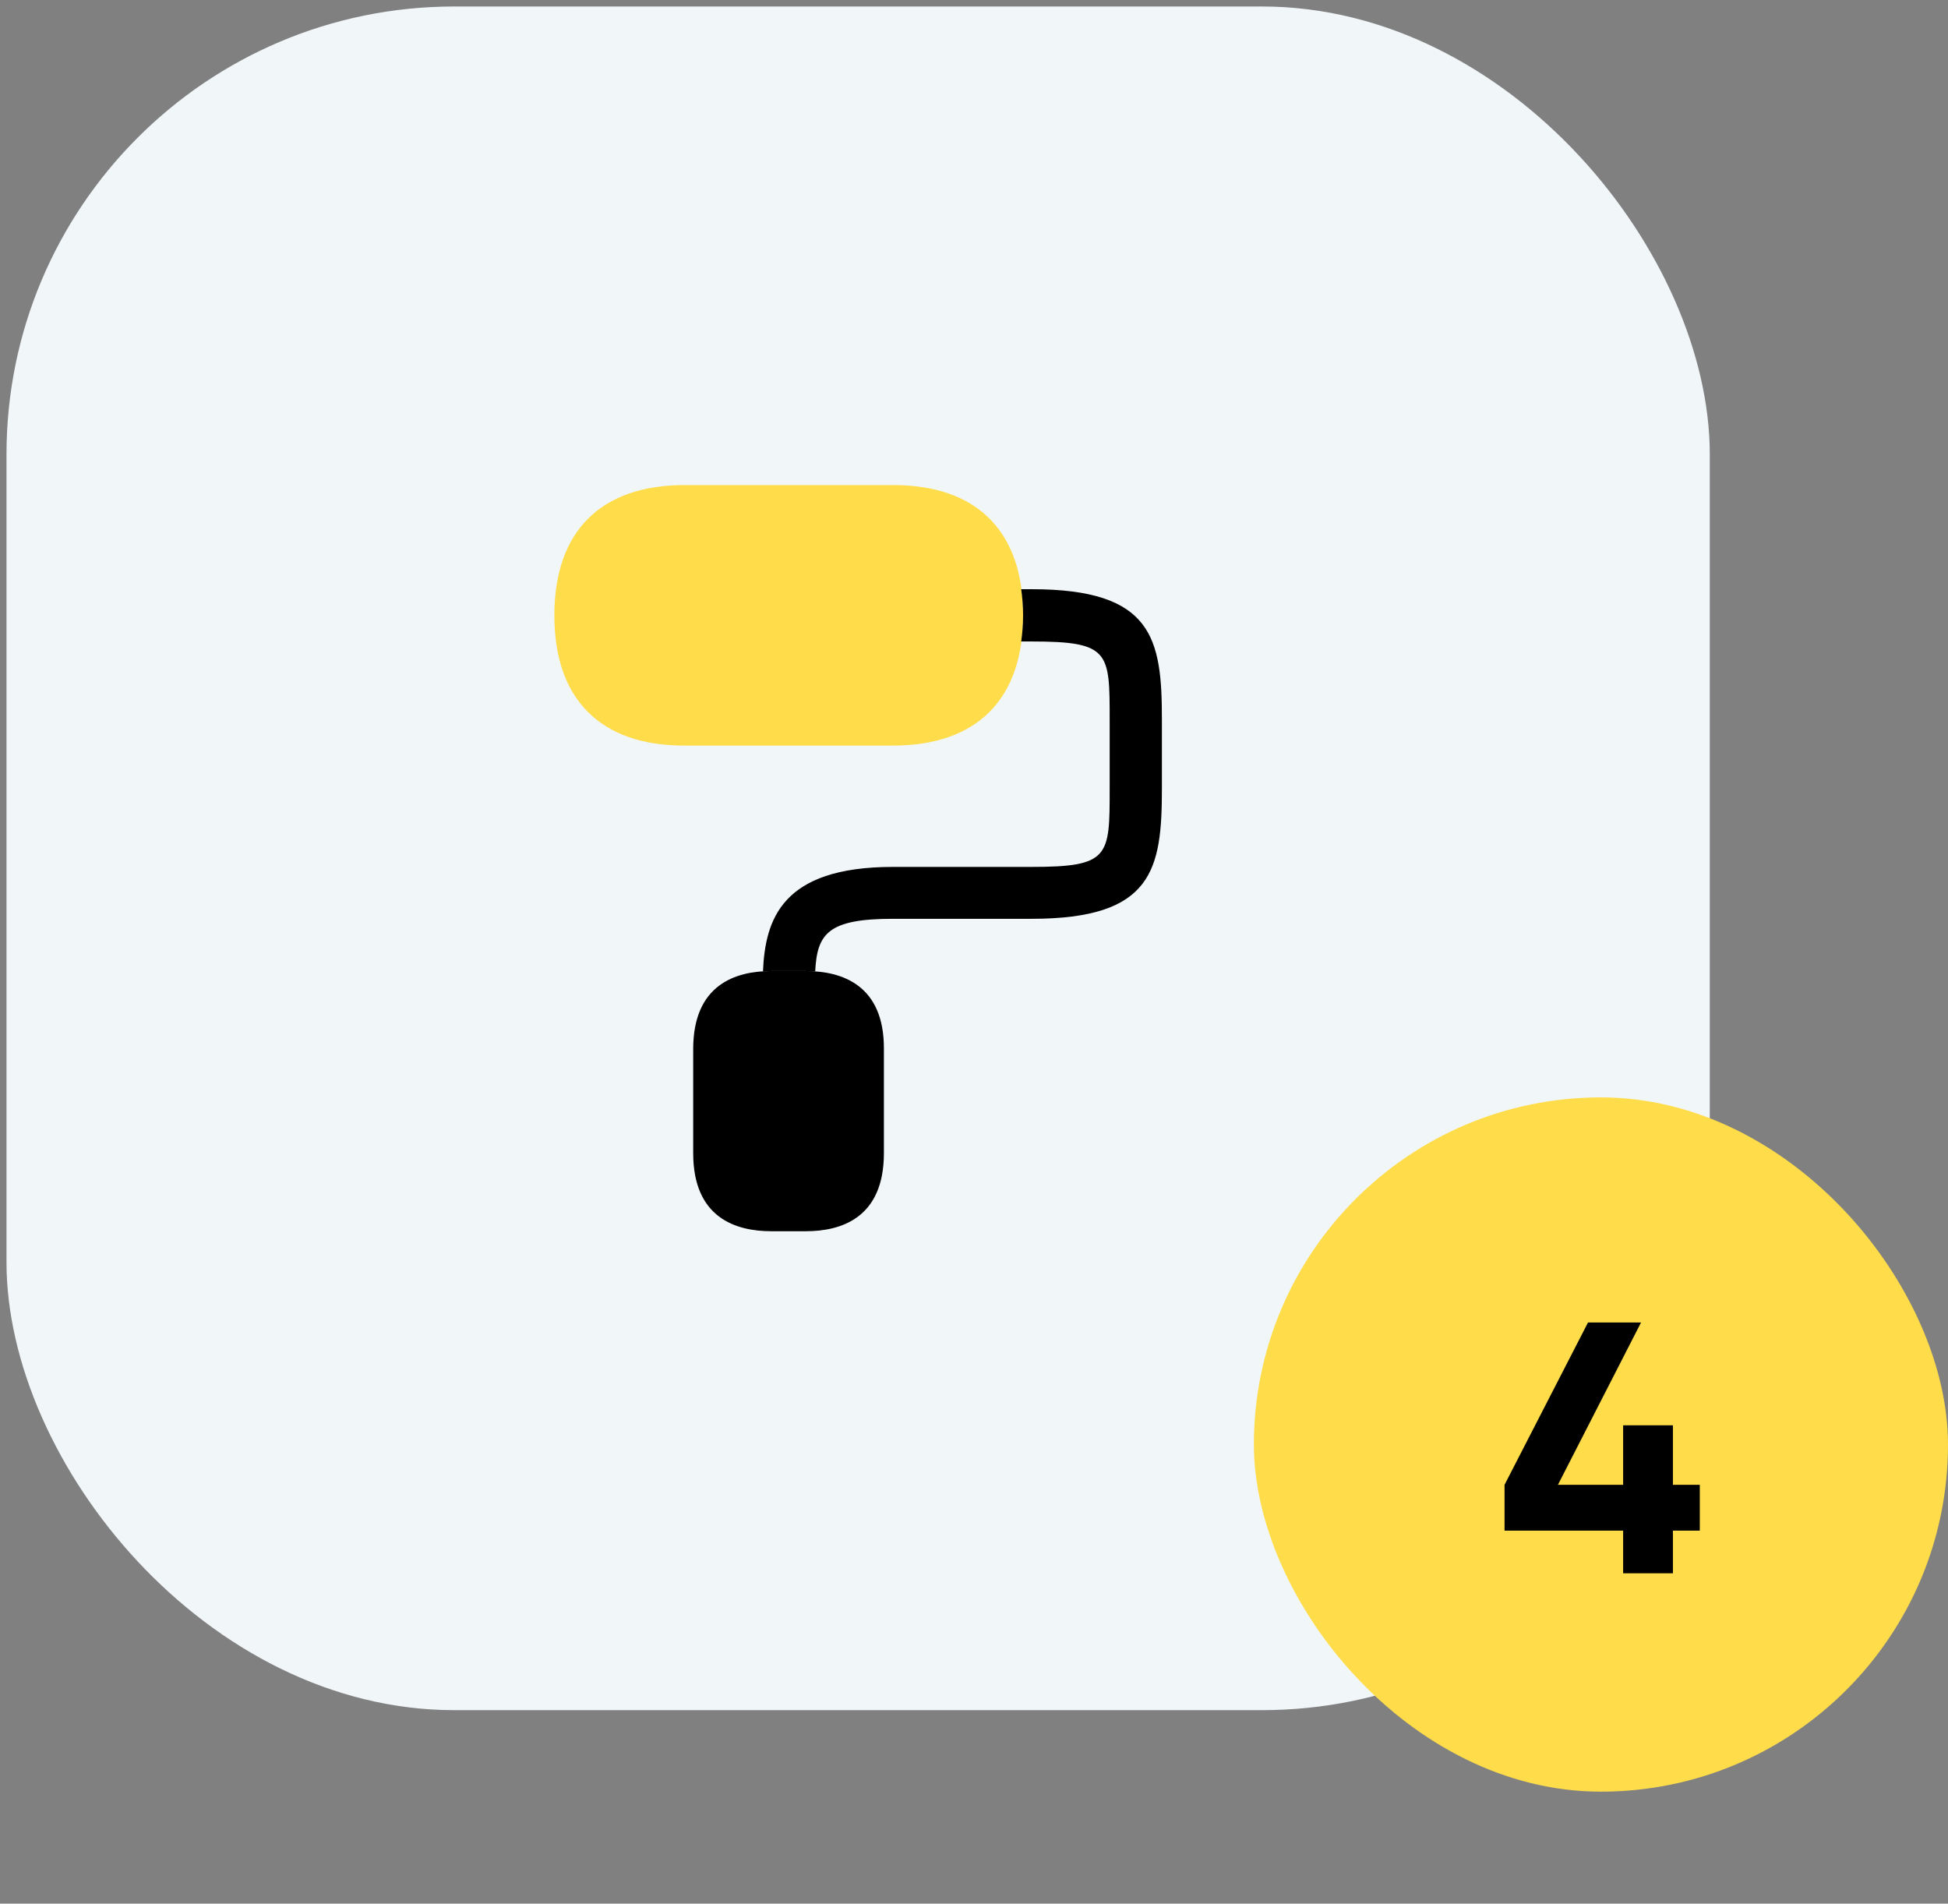
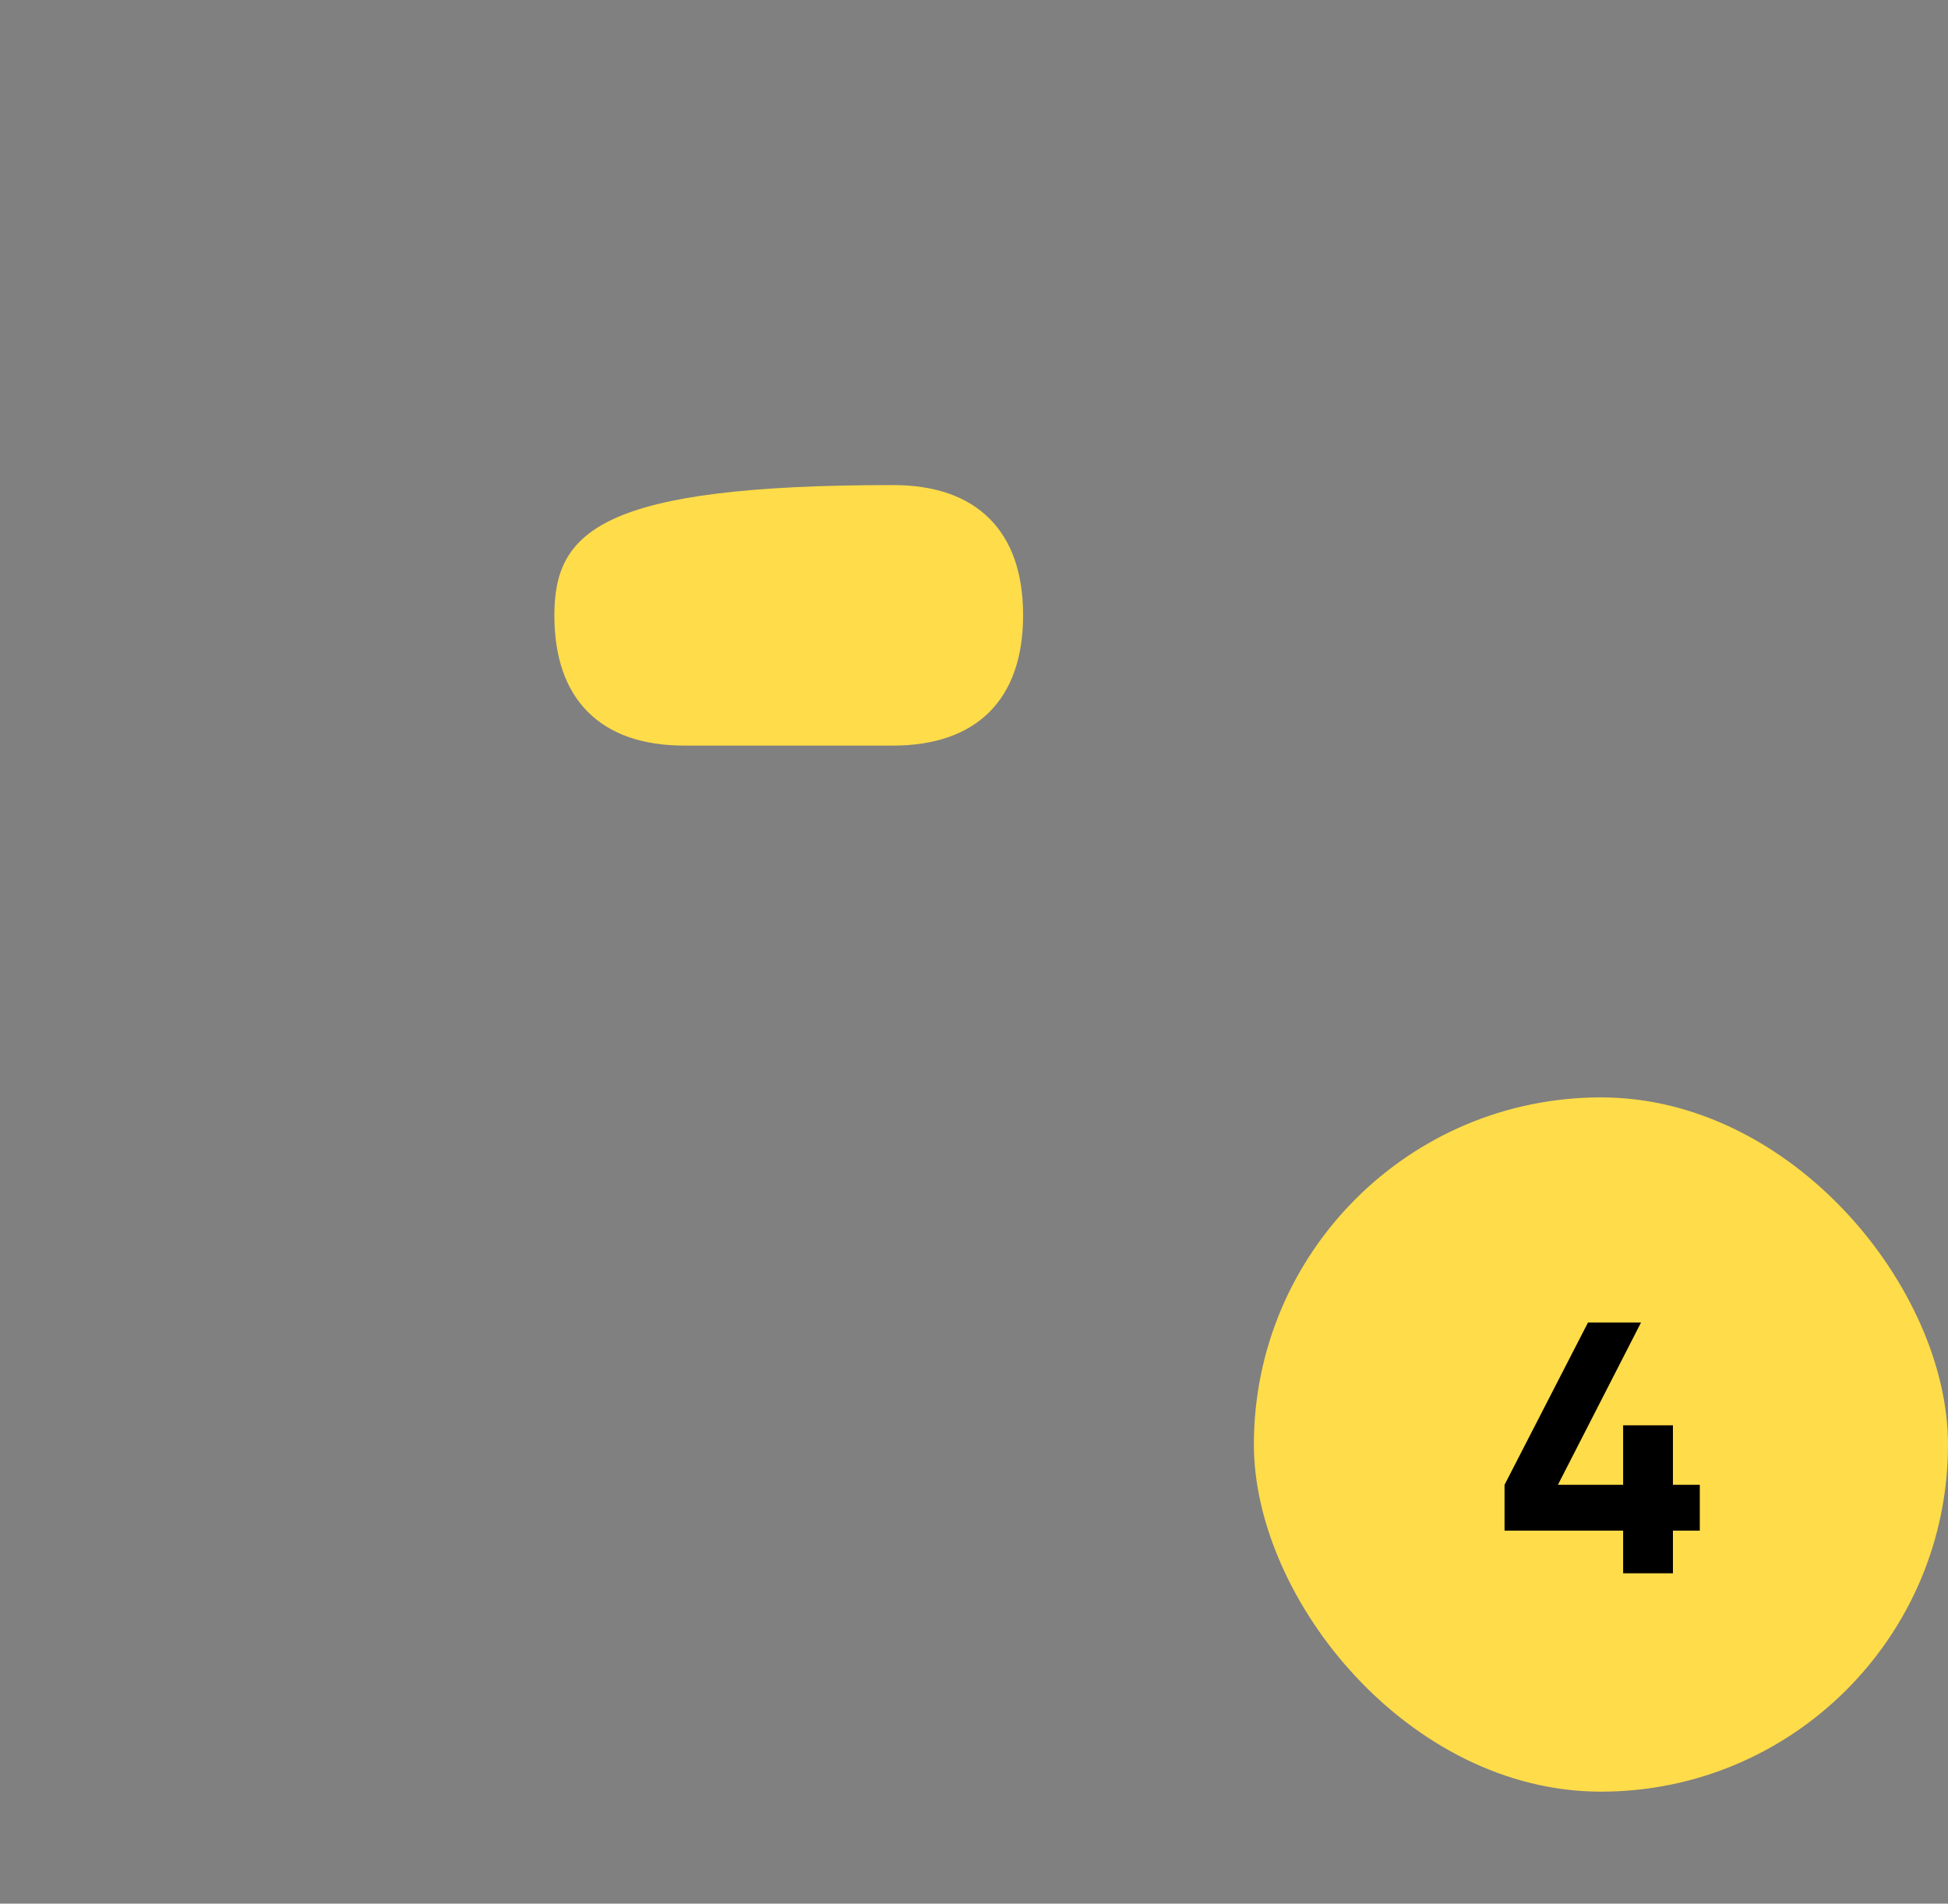
<svg xmlns="http://www.w3.org/2000/svg" width="87" height="85" viewBox="0 0 87 85" fill="none">
  <rect x="0" y="0" width="87" height="85" fill="#808080" stroke="none" />
-   <rect x="0.29" y="0.29" width="76.071" height="76.071" rx="20" fill="#F1F6F9" />
-   <path d="M44.193 23.159C43.193 22.159 41.743 21.659 39.876 21.659H30.576C26.826 21.659 24.759 23.726 24.759 27.476C24.759 29.342 25.259 30.792 26.259 31.792C27.259 32.792 28.709 33.292 30.576 33.292H39.876C43.626 33.292 45.693 31.226 45.693 27.476C45.693 25.609 45.193 24.159 44.193 23.159Z" fill="#FFDC49" />
-   <path d="M35.993 43.359H34.443C32.859 43.359 30.959 43.959 30.959 46.843V51.492C30.959 54.376 32.859 54.976 34.443 54.976H35.993C37.576 54.976 39.476 54.376 39.476 51.492V46.843C39.493 43.976 37.593 43.359 35.993 43.359Z" fill="black" />
-   <path d="M46.075 26.309H45.608C45.658 26.676 45.692 27.059 45.692 27.476C45.692 27.893 45.658 28.276 45.608 28.643H46.075C49.559 28.643 49.559 29.109 49.559 32.126V35.226C49.559 38.243 49.559 38.709 46.075 38.709H39.875C34.892 38.709 34.175 41.076 34.075 43.376C34.192 43.376 34.325 43.359 34.442 43.359H35.992C36.125 43.359 36.258 43.376 36.408 43.376C36.492 41.693 36.975 41.026 39.875 41.026H46.075C51.492 41.026 51.892 38.826 51.892 35.209V32.126C51.892 28.509 51.492 26.309 46.075 26.309Z" fill="black" />
+   <path d="M44.193 23.159C43.193 22.159 41.743 21.659 39.876 21.659C26.826 21.659 24.759 23.726 24.759 27.476C24.759 29.342 25.259 30.792 26.259 31.792C27.259 32.792 28.709 33.292 30.576 33.292H39.876C43.626 33.292 45.693 31.226 45.693 27.476C45.693 25.609 45.193 24.159 44.193 23.159Z" fill="#FFDC49" />
  <rect x="56" y="49" width="31" height="31" rx="15.5" fill="#FFDC49" />
  <path d="M75.915 66.298V68.346H74.715V70.25H72.491V68.346H67.195V66.298L70.923 59.05H73.291L69.579 66.298H72.491V63.642H74.715V66.298H75.915Z" fill="black" />
</svg>